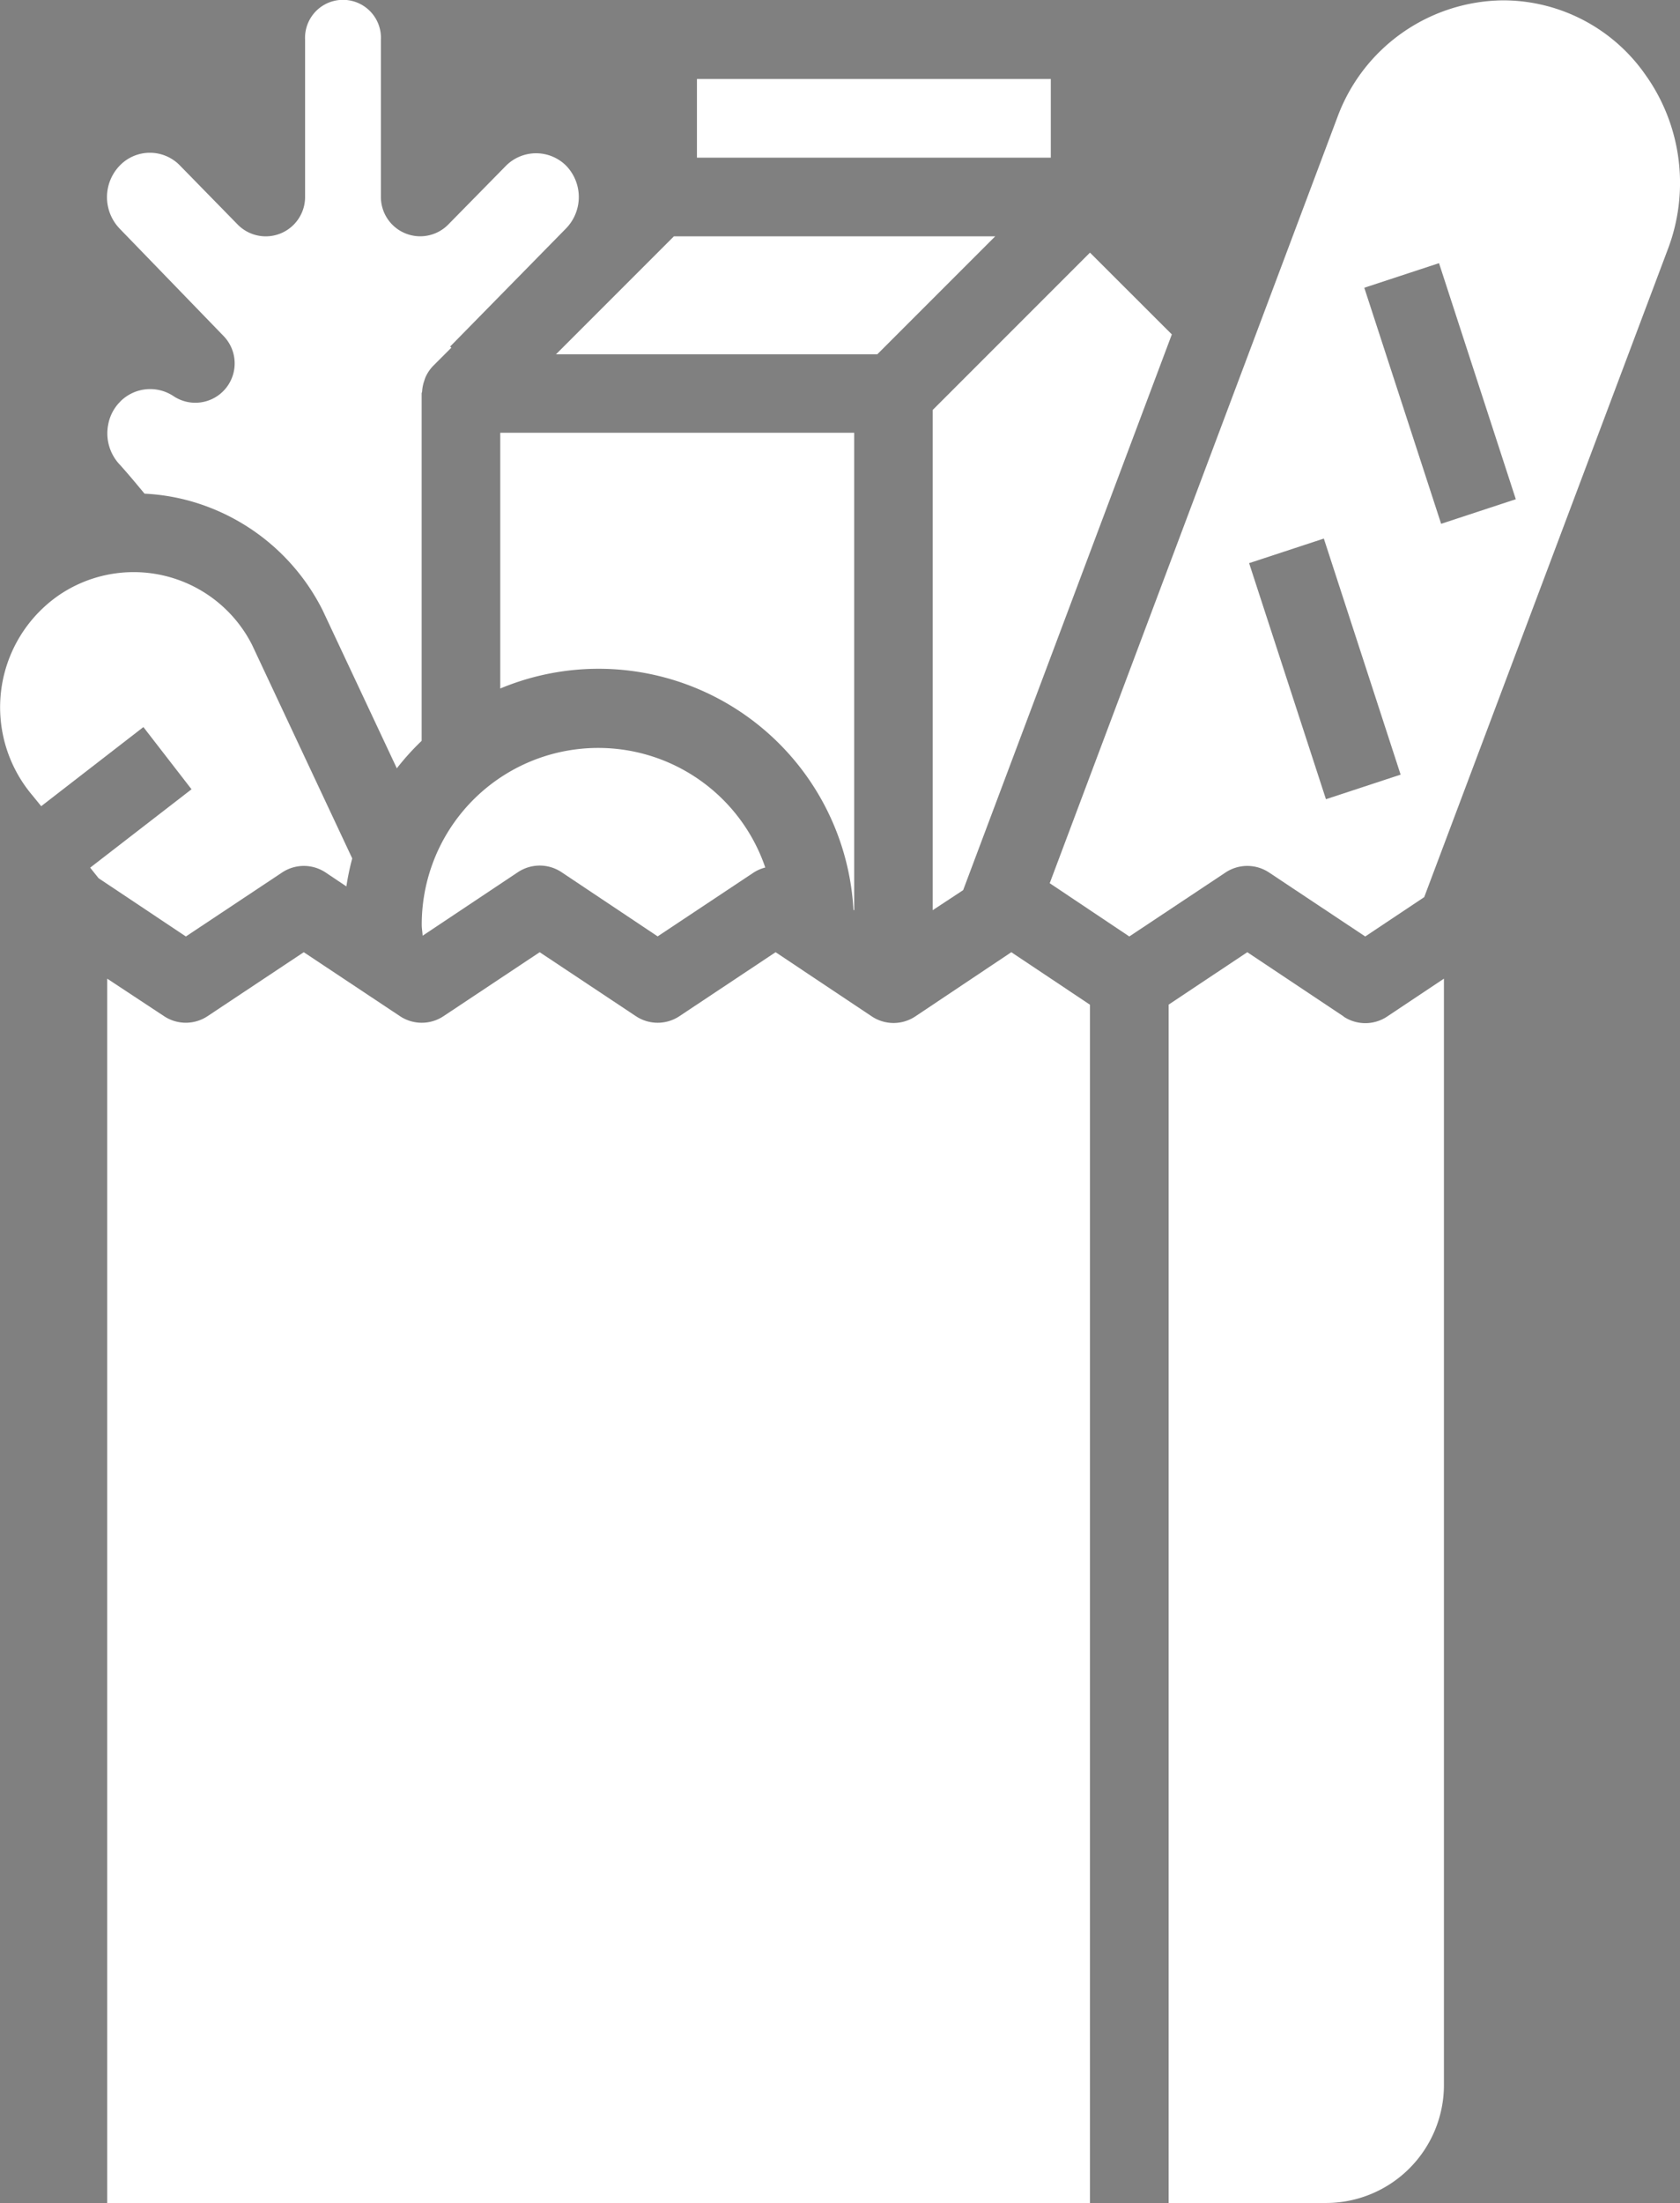
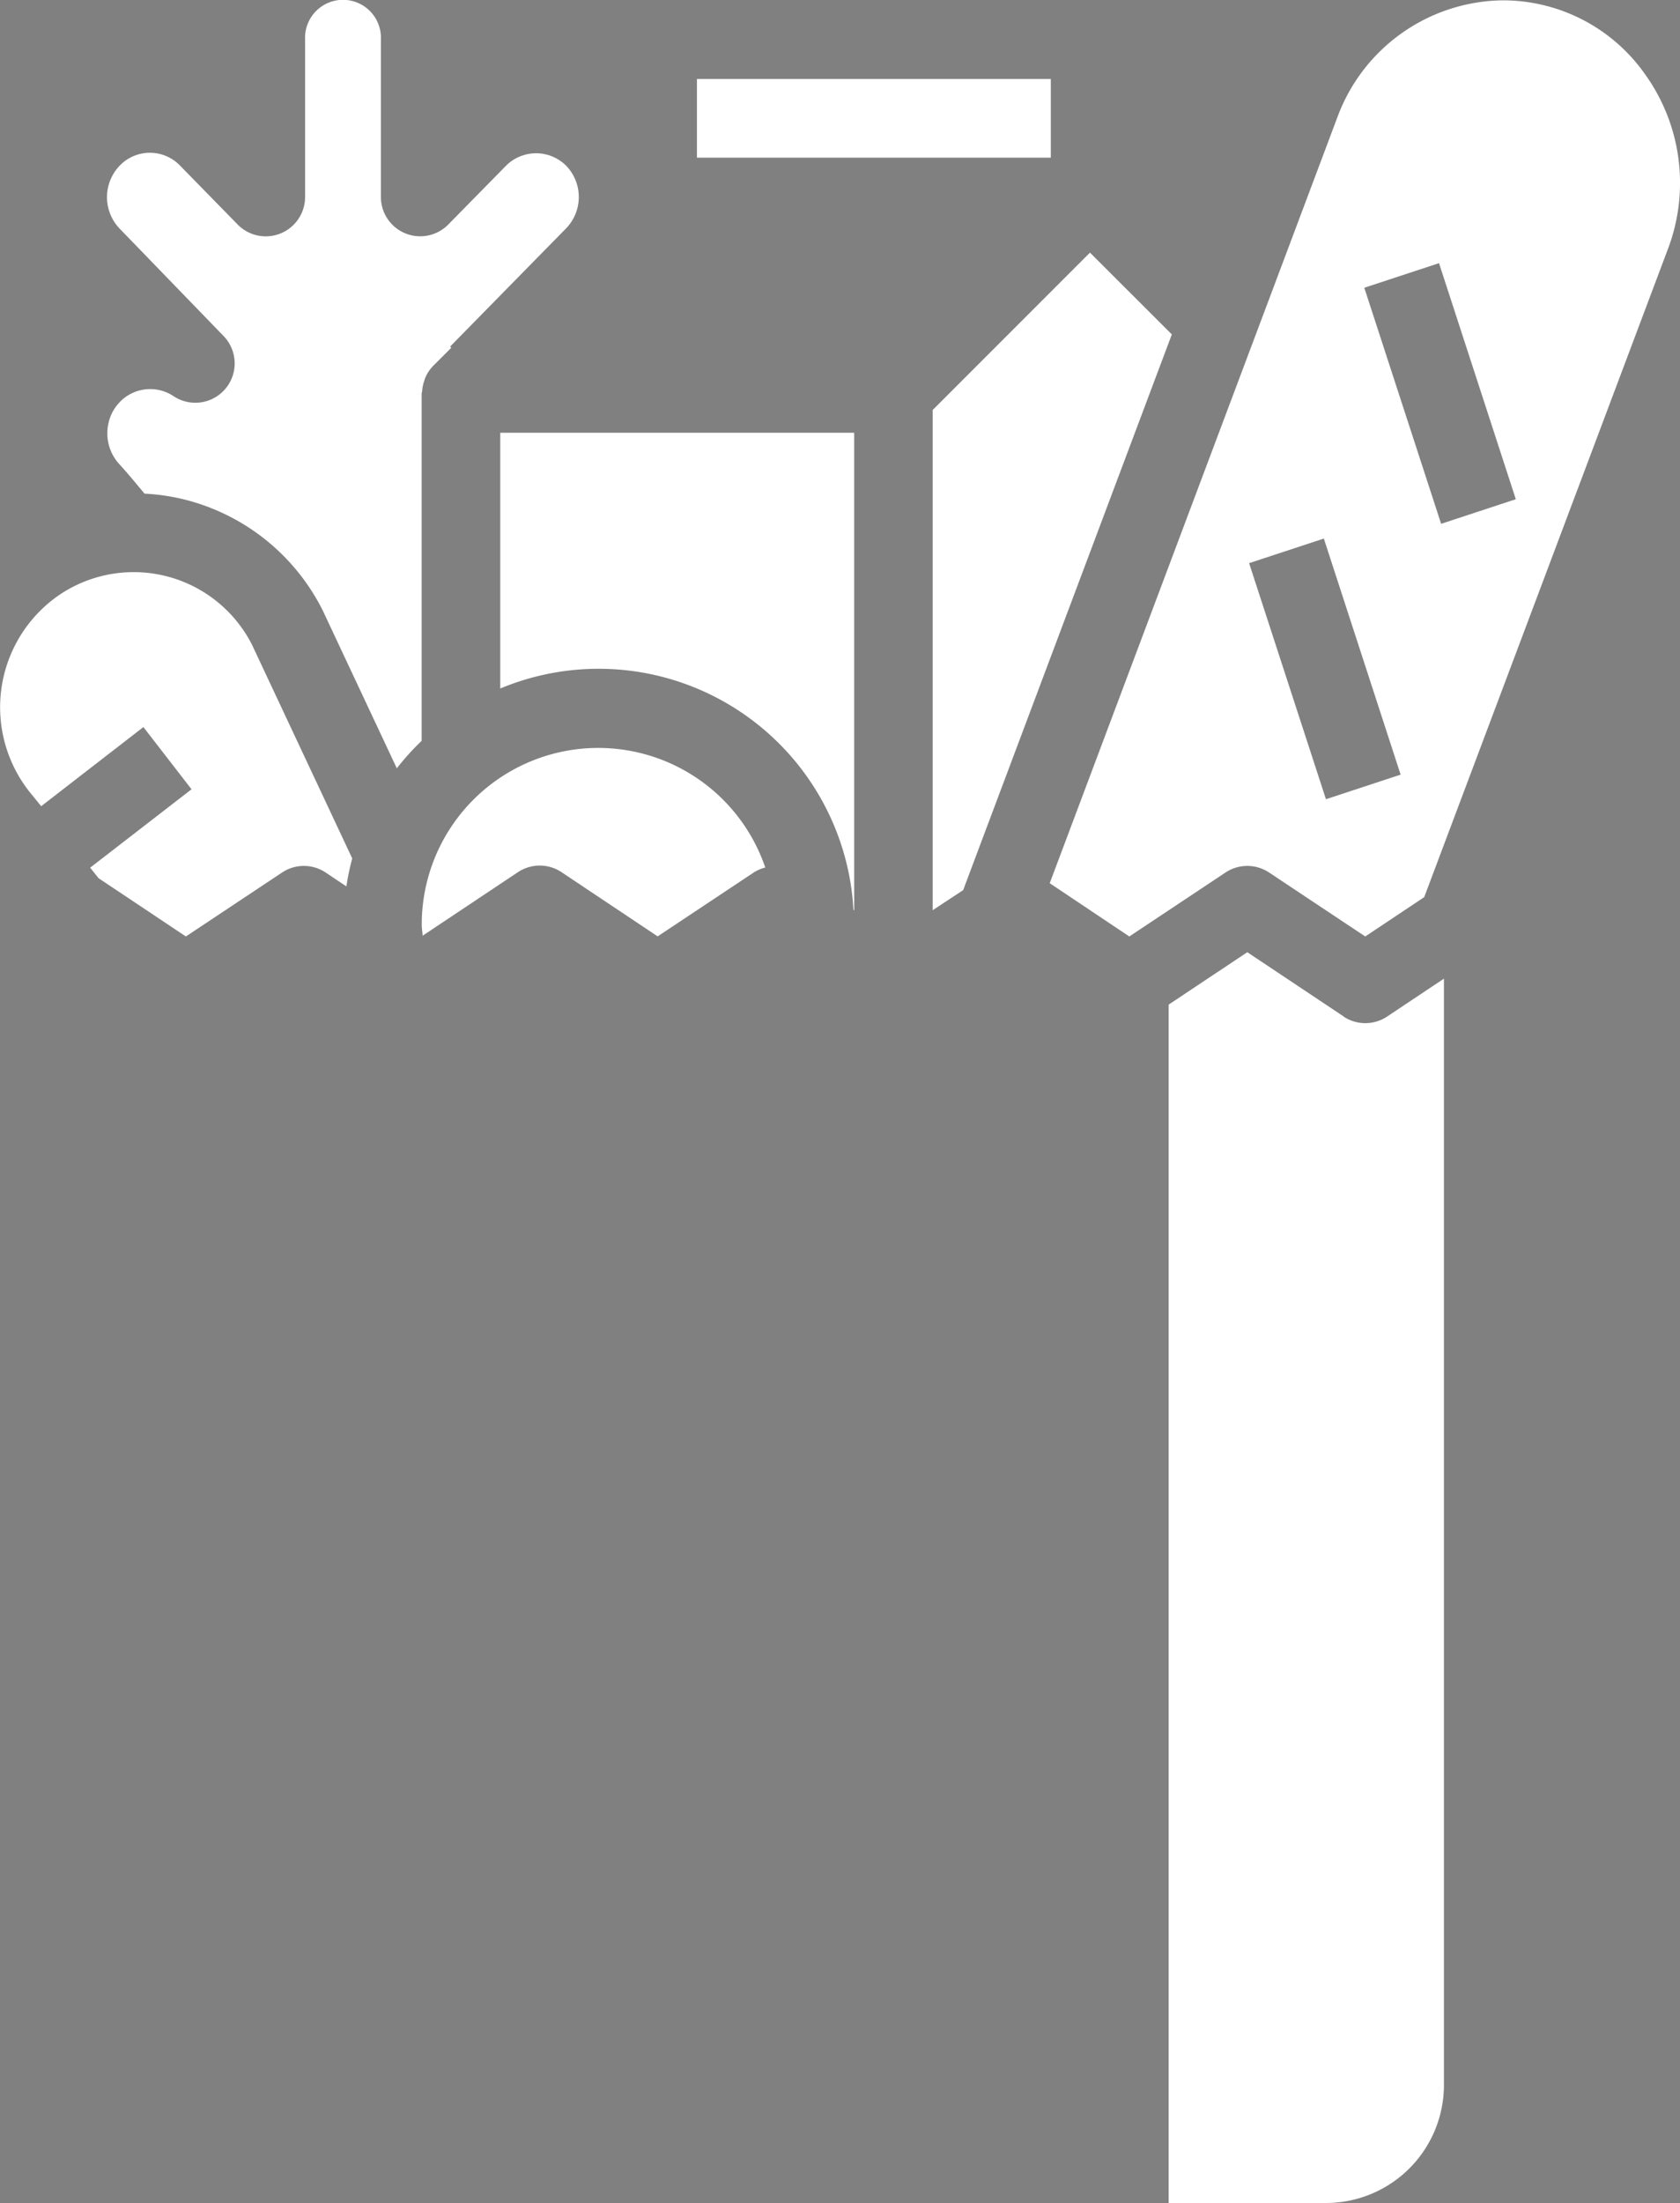
<svg xmlns="http://www.w3.org/2000/svg" id="Livello_1" data-name="Livello 1" viewBox="0 0 341.74 448">
  <rect x="0" y="0" width="341.74" height="448" fill="#808080" stroke="none" />
  <defs>
    <style>.cls-1{fill:#fff;}</style>
  </defs>
  <title>spesa</title>
-   <path class="cls-1" d="M338.89,161l0.15,0.11V64h-72v52A51.92,51.92,0,0,1,338.89,161h0Zm0,0" transform="translate(-165.28 24)" />
+   <path class="cls-1" d="M338.89,161l0.15,0.11V64h-72v52A51.92,51.92,0,0,1,338.89,161h0m0,0" transform="translate(-165.28 24)" />
  <path class="cls-1" d="M251.07,164c0,0.8.14,1.5,0.18,2.27l19.38-12.92a8,8,0,0,1,8.88,0l19.55,13.05,19.56-13a8,8,0,0,1,2.33-1A35.9,35.9,0,0,0,251.07,164h0Zm0,0" transform="translate(-165.28 24)" />
-   <path class="cls-1" d="M343.73,48.05l24-24H302.37l-24,24h65.36Zm0,0" transform="translate(-165.28 24)" />
  <path class="cls-1" d="M355,161.08L361.2,157,403.65,44,387,27.37l-32,32V161.08Zm0,0" transform="translate(-165.28 24)" />
  <path class="cls-1" d="M210.81,44.38a8,8,0,0,1-10.22,12.18,8.58,8.58,0,0,0-10.76,1l-0.2.22-0.14.14a8.86,8.86,0,0,0-2.21,4.46,9.26,9.26,0,0,0,2.4,8.14c0.19,0.2,1.44,1.6,3,3.46l2,2.4a42.45,42.45,0,0,1,8.55,1.3,43.18,43.18,0,0,1,27.67,22.39L246,132.23a51.13,51.13,0,0,1,5.05-5.59V56.05c0-.18.09-0.32,0.1-0.5a7.78,7.78,0,0,1,.43-2.11,7.65,7.65,0,0,1,.26-0.75,8,8,0,0,1,1.54-2.28l3.71-3.71-0.24-.24,23.56-24a9.16,9.16,0,0,0,0-12.8,8.66,8.66,0,0,0-12.16,0l-11.79,12a8,8,0,0,1-13.7-5.6v-32a7.71,7.71,0,0,0-3.75-7,7.72,7.72,0,0,0-7.92,0,7.72,7.72,0,0,0-3.75,7v32a8,8,0,0,1-13.71,5.6l-11.74-12a8.51,8.51,0,0,0-12.24,0,9.24,9.24,0,0,0-.06,12.8Zm0,0" transform="translate(-165.28 24)" />
  <rect class="cls-1" x="141.77" y="16.06" width="71.98" height="16" />
  <path class="cls-1" d="M438.58,182.67L419,169.62l-16,10.66V423.95h32a24,24,0,0,0,24-24V175l-11.55,7.7a8,8,0,0,1-8.88,0h0Zm0,0" transform="translate(-165.28 24)" />
  <path class="cls-1" d="M173.66,139.93l20.79-16.09,9.79,12.65-20.62,15.94,1.72,2.15,17.75,11.84,19.56-13a8,8,0,0,1,8.88,0l4.21,2.82a51.6,51.6,0,0,1,1.19-5.69l-20.38-43.43a27,27,0,0,0-39.19-10.16,27.7,27.7,0,0,0-5.48,40.78Zm0,0" transform="translate(-165.28 24)" />
-   <path class="cls-1" d="M351.48,182.67a8,8,0,0,1-8.87,0l-19.56-13.05-19.55,13a8,8,0,0,1-8.88,0l-19.56-13-19.55,13a8,8,0,0,1-8.88,0l-19.56-13-19.56,13a8,8,0,0,1-8.87,0L187.09,175V424H387V180.3l-16-10.68Z" transform="translate(-165.28 24)" />
  <path d="M351.48,182.67" transform="translate(-165.28 24)" />
  <path class="cls-1" d="M500.27-8.38a35.32,35.32,0,0,0-29.33-15.55A36.3,36.3,0,0,0,437.35-.22L378.81,155.59,395,166.42l19.56-13a8,8,0,0,1,8.88,0l19.55,13,12-8L504.61,26.51a37.88,37.88,0,0,0-4.33-34.89h0ZM435,138.51l-15.63-48,15.2-5,15.62,48Zm23.43-56-15.63-48,15.2-5,15.62,48Zm0,0" transform="translate(-165.28 24)" />
</svg>